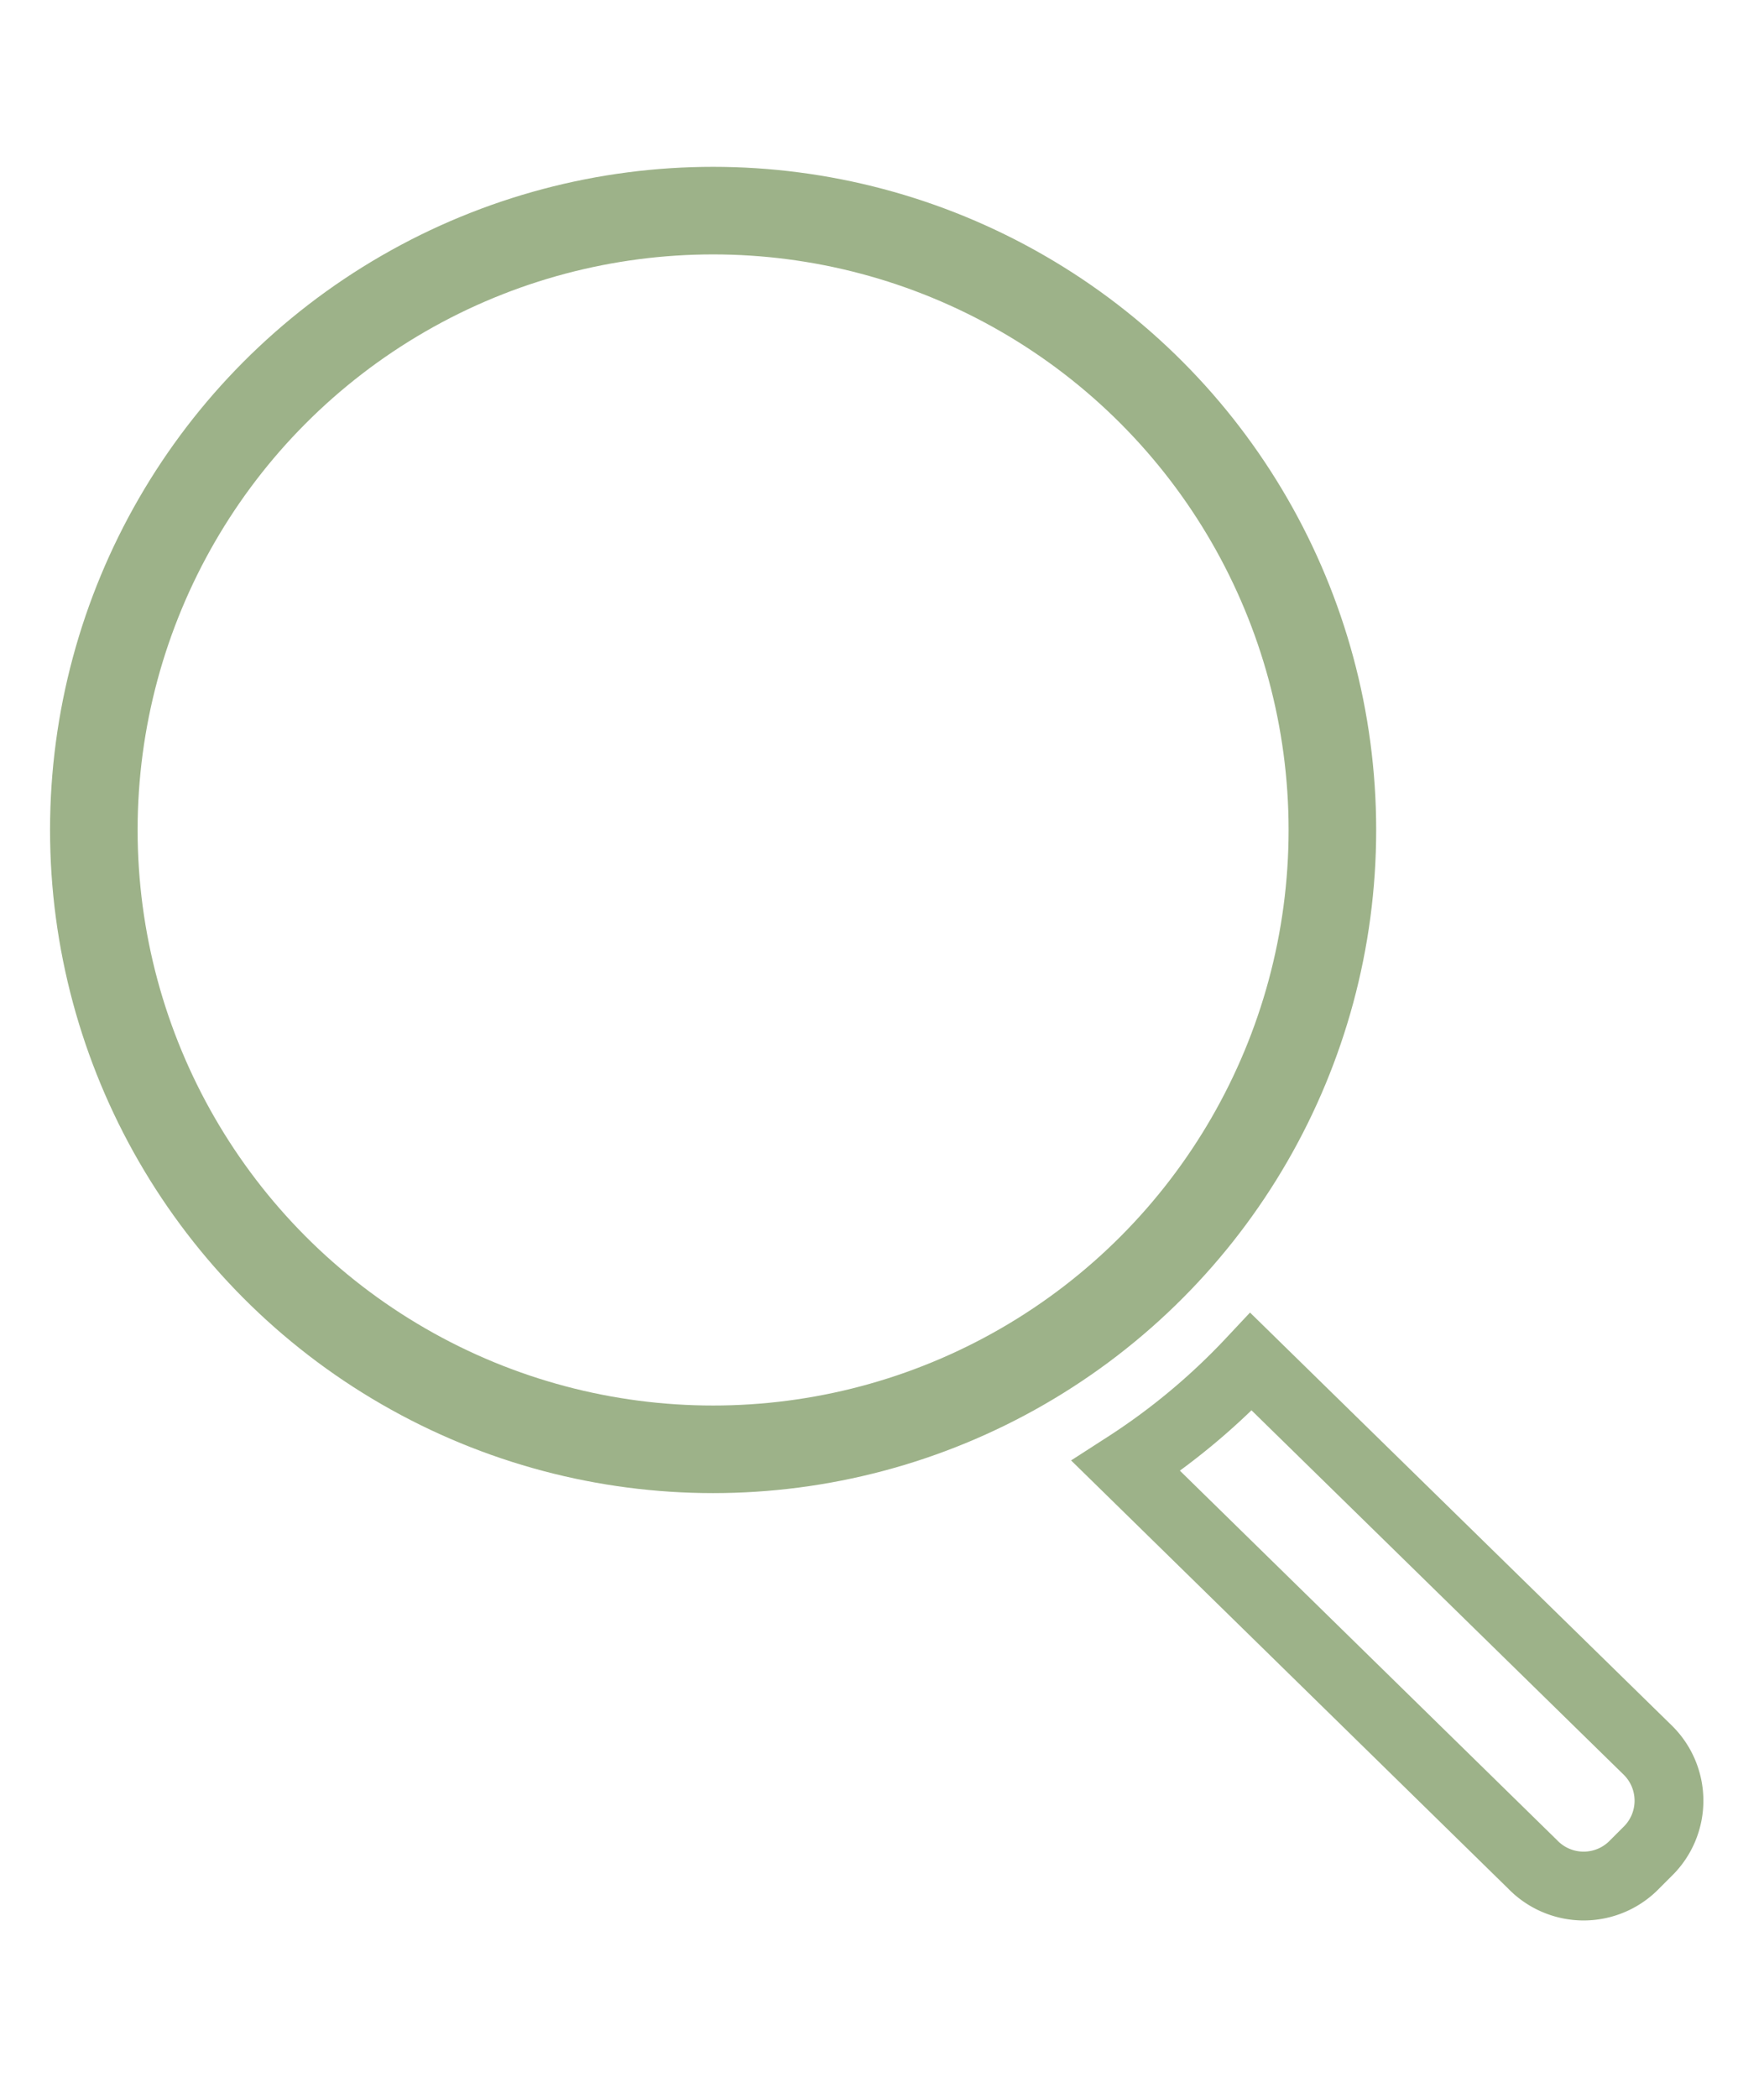
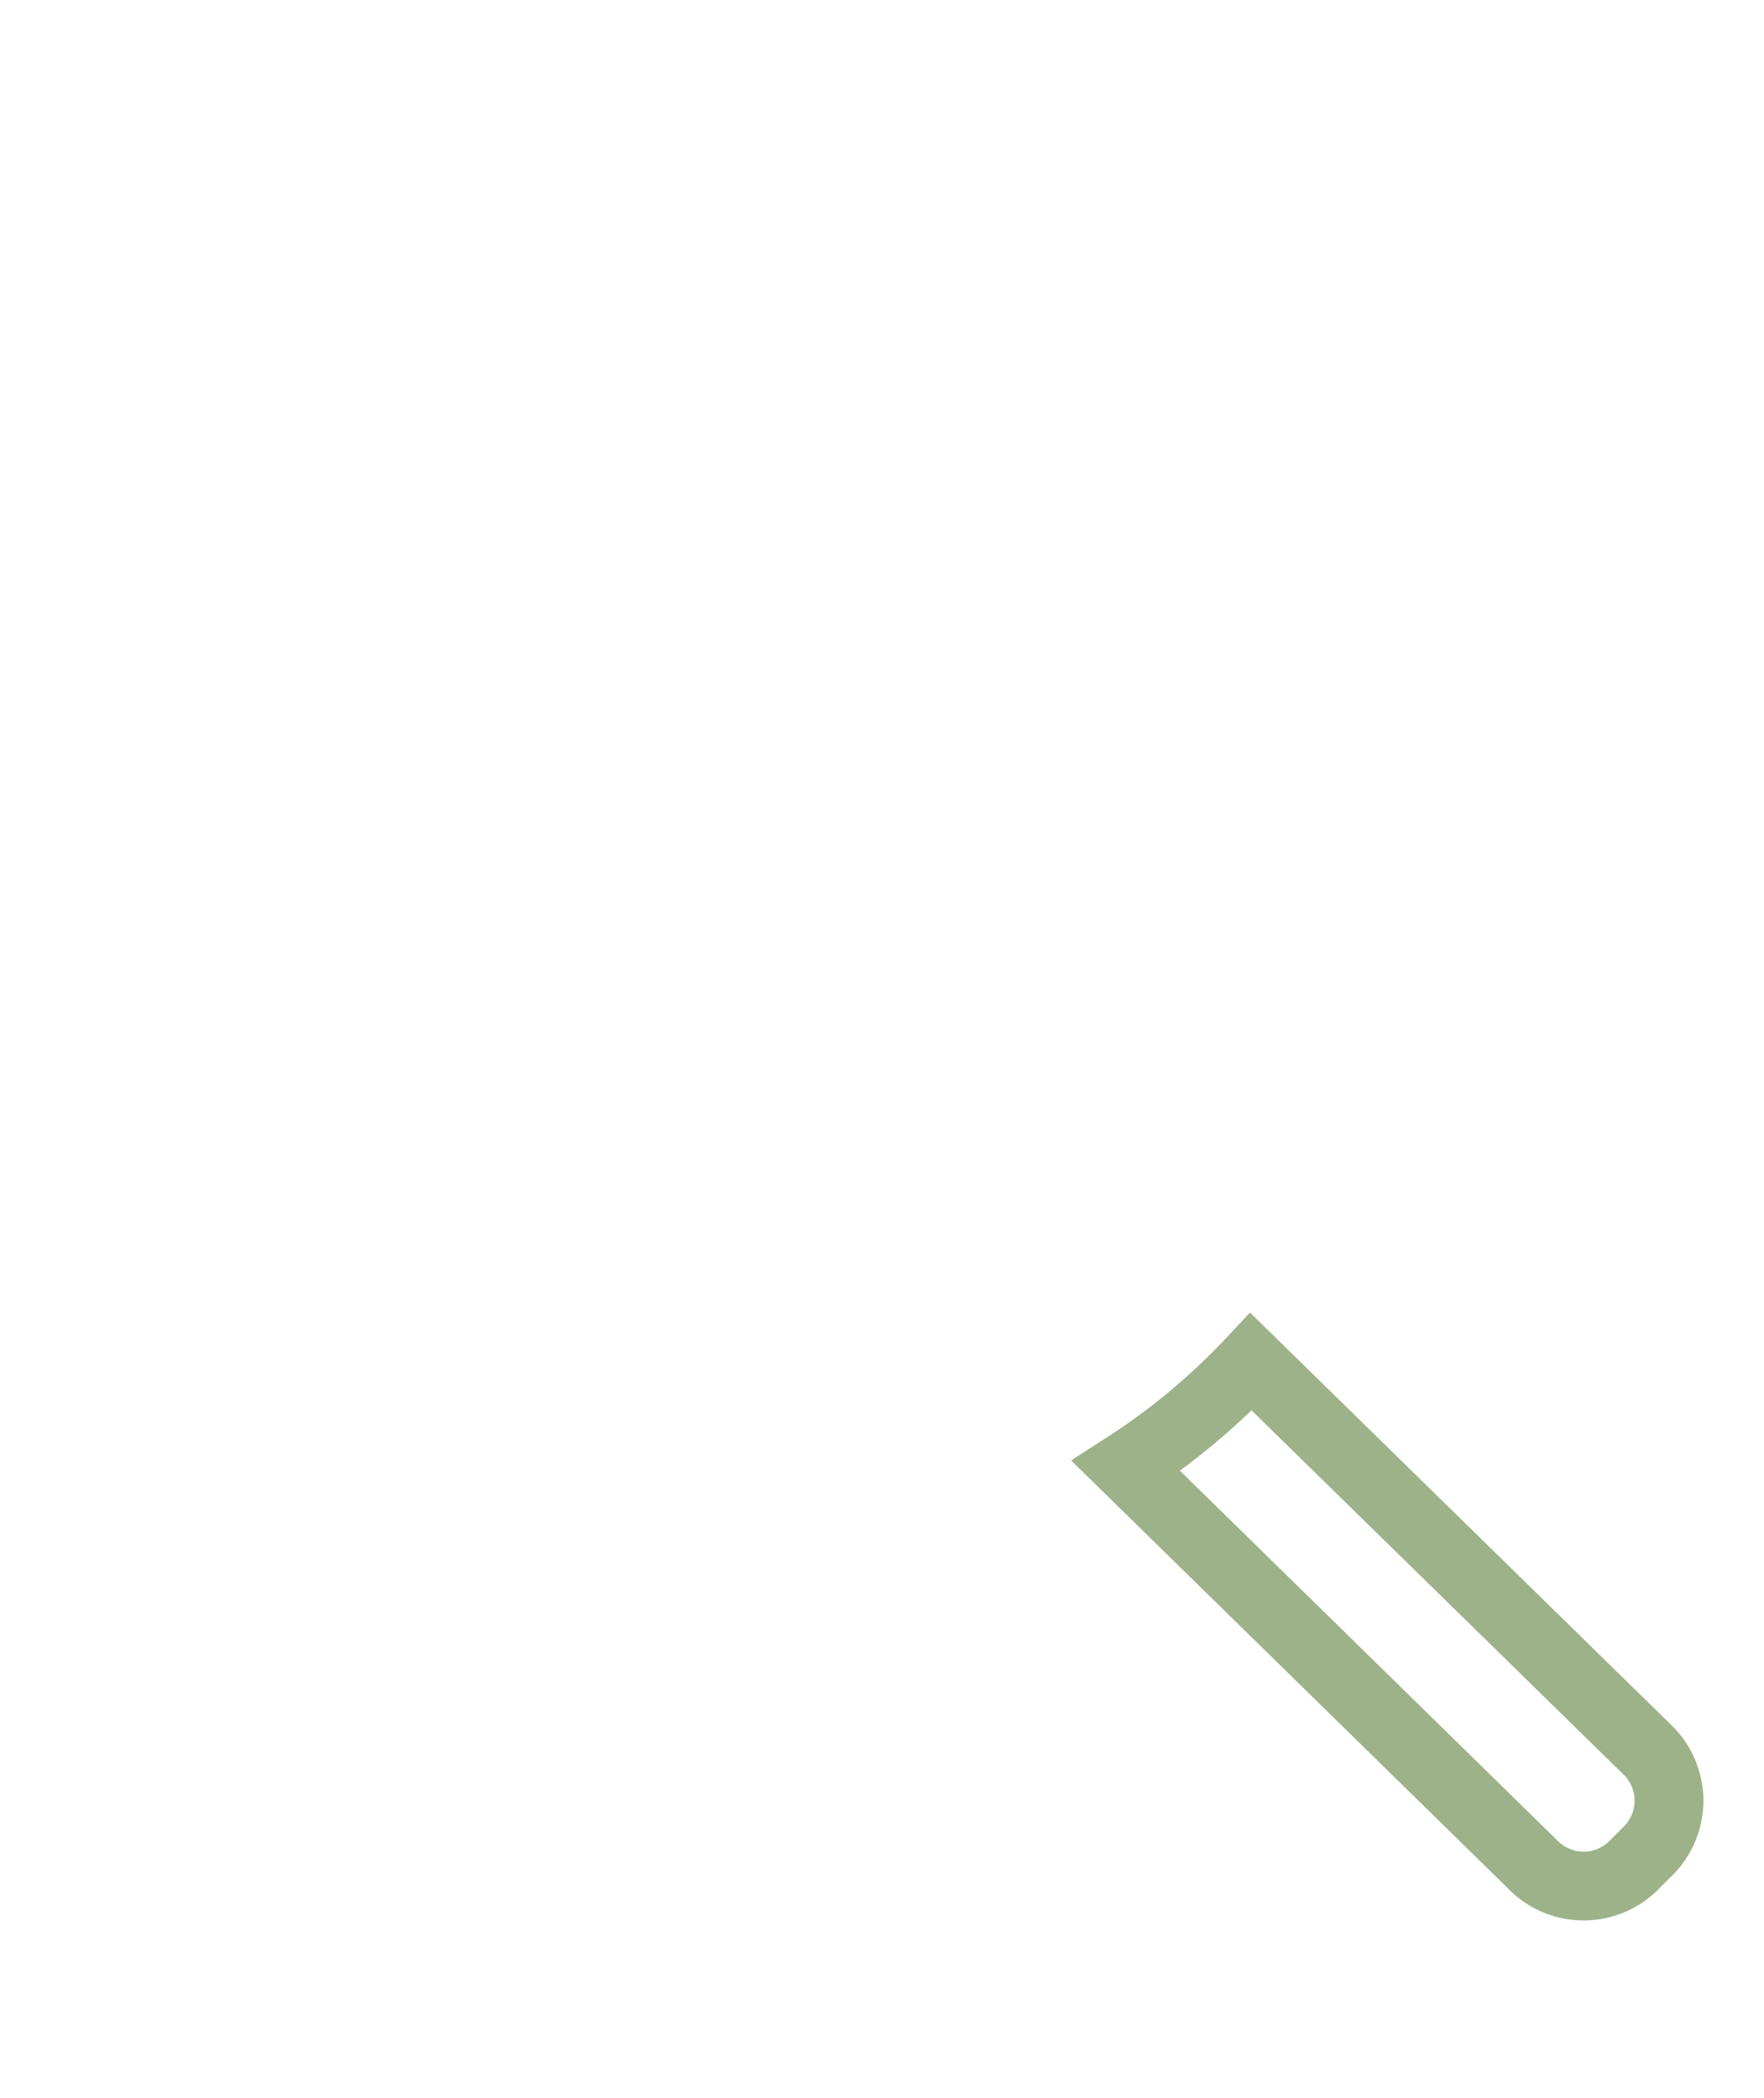
<svg xmlns="http://www.w3.org/2000/svg" id="Referral-Research" viewBox="0 0 8.46 10.06">
  <defs>
    <style>.cls-1,.cls-2{fill:none;stroke:#9db289;stroke-miterlimit:10;}.cls-1{stroke-width:0.42px;}.cls-2{stroke-width:0.33px;}</style>
  </defs>
  <title>Referral-ResearchIcon</title>
-   <circle class="cls-1" cx="3.42" cy="3.98" r="2.97" />
  <path class="cls-2" d="M7.9,8.39,6,6.53a3.19,3.19,0,0,1-.6.5L7.35,8.94a.34.34,0,0,0,.49,0l.06-.06A.34.34,0,0,0,7.9,8.39Z" />
</svg>